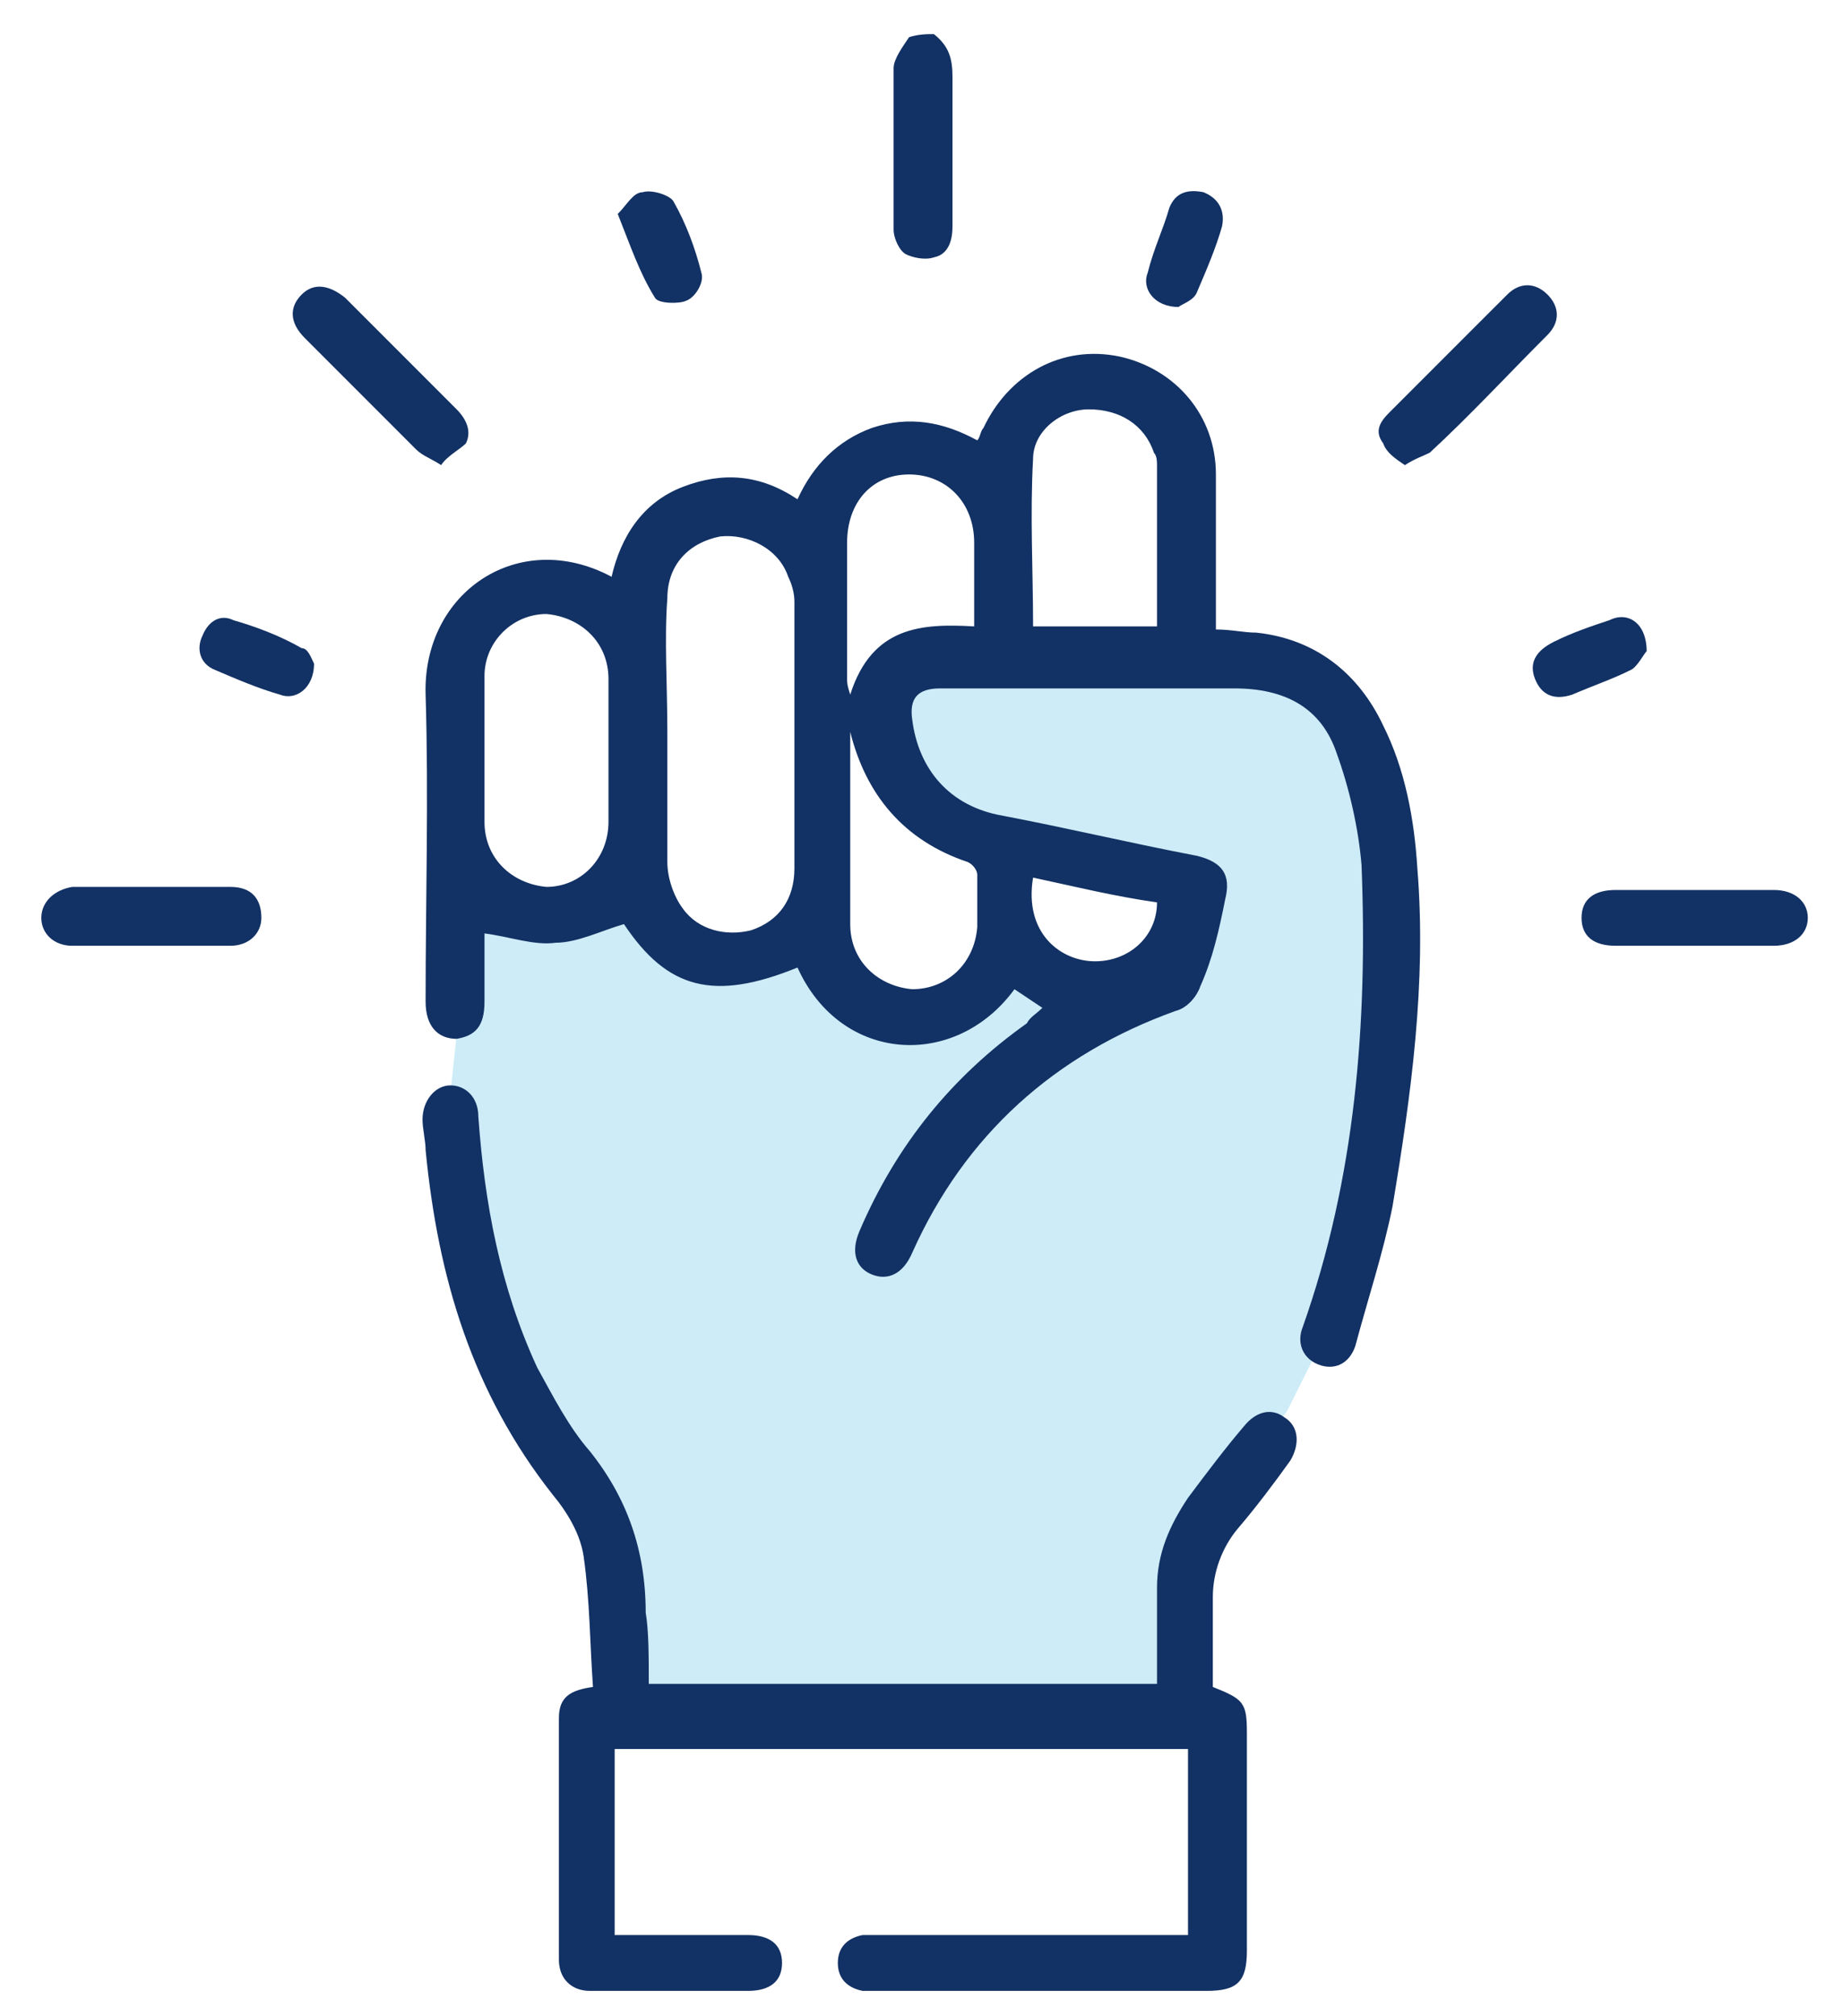
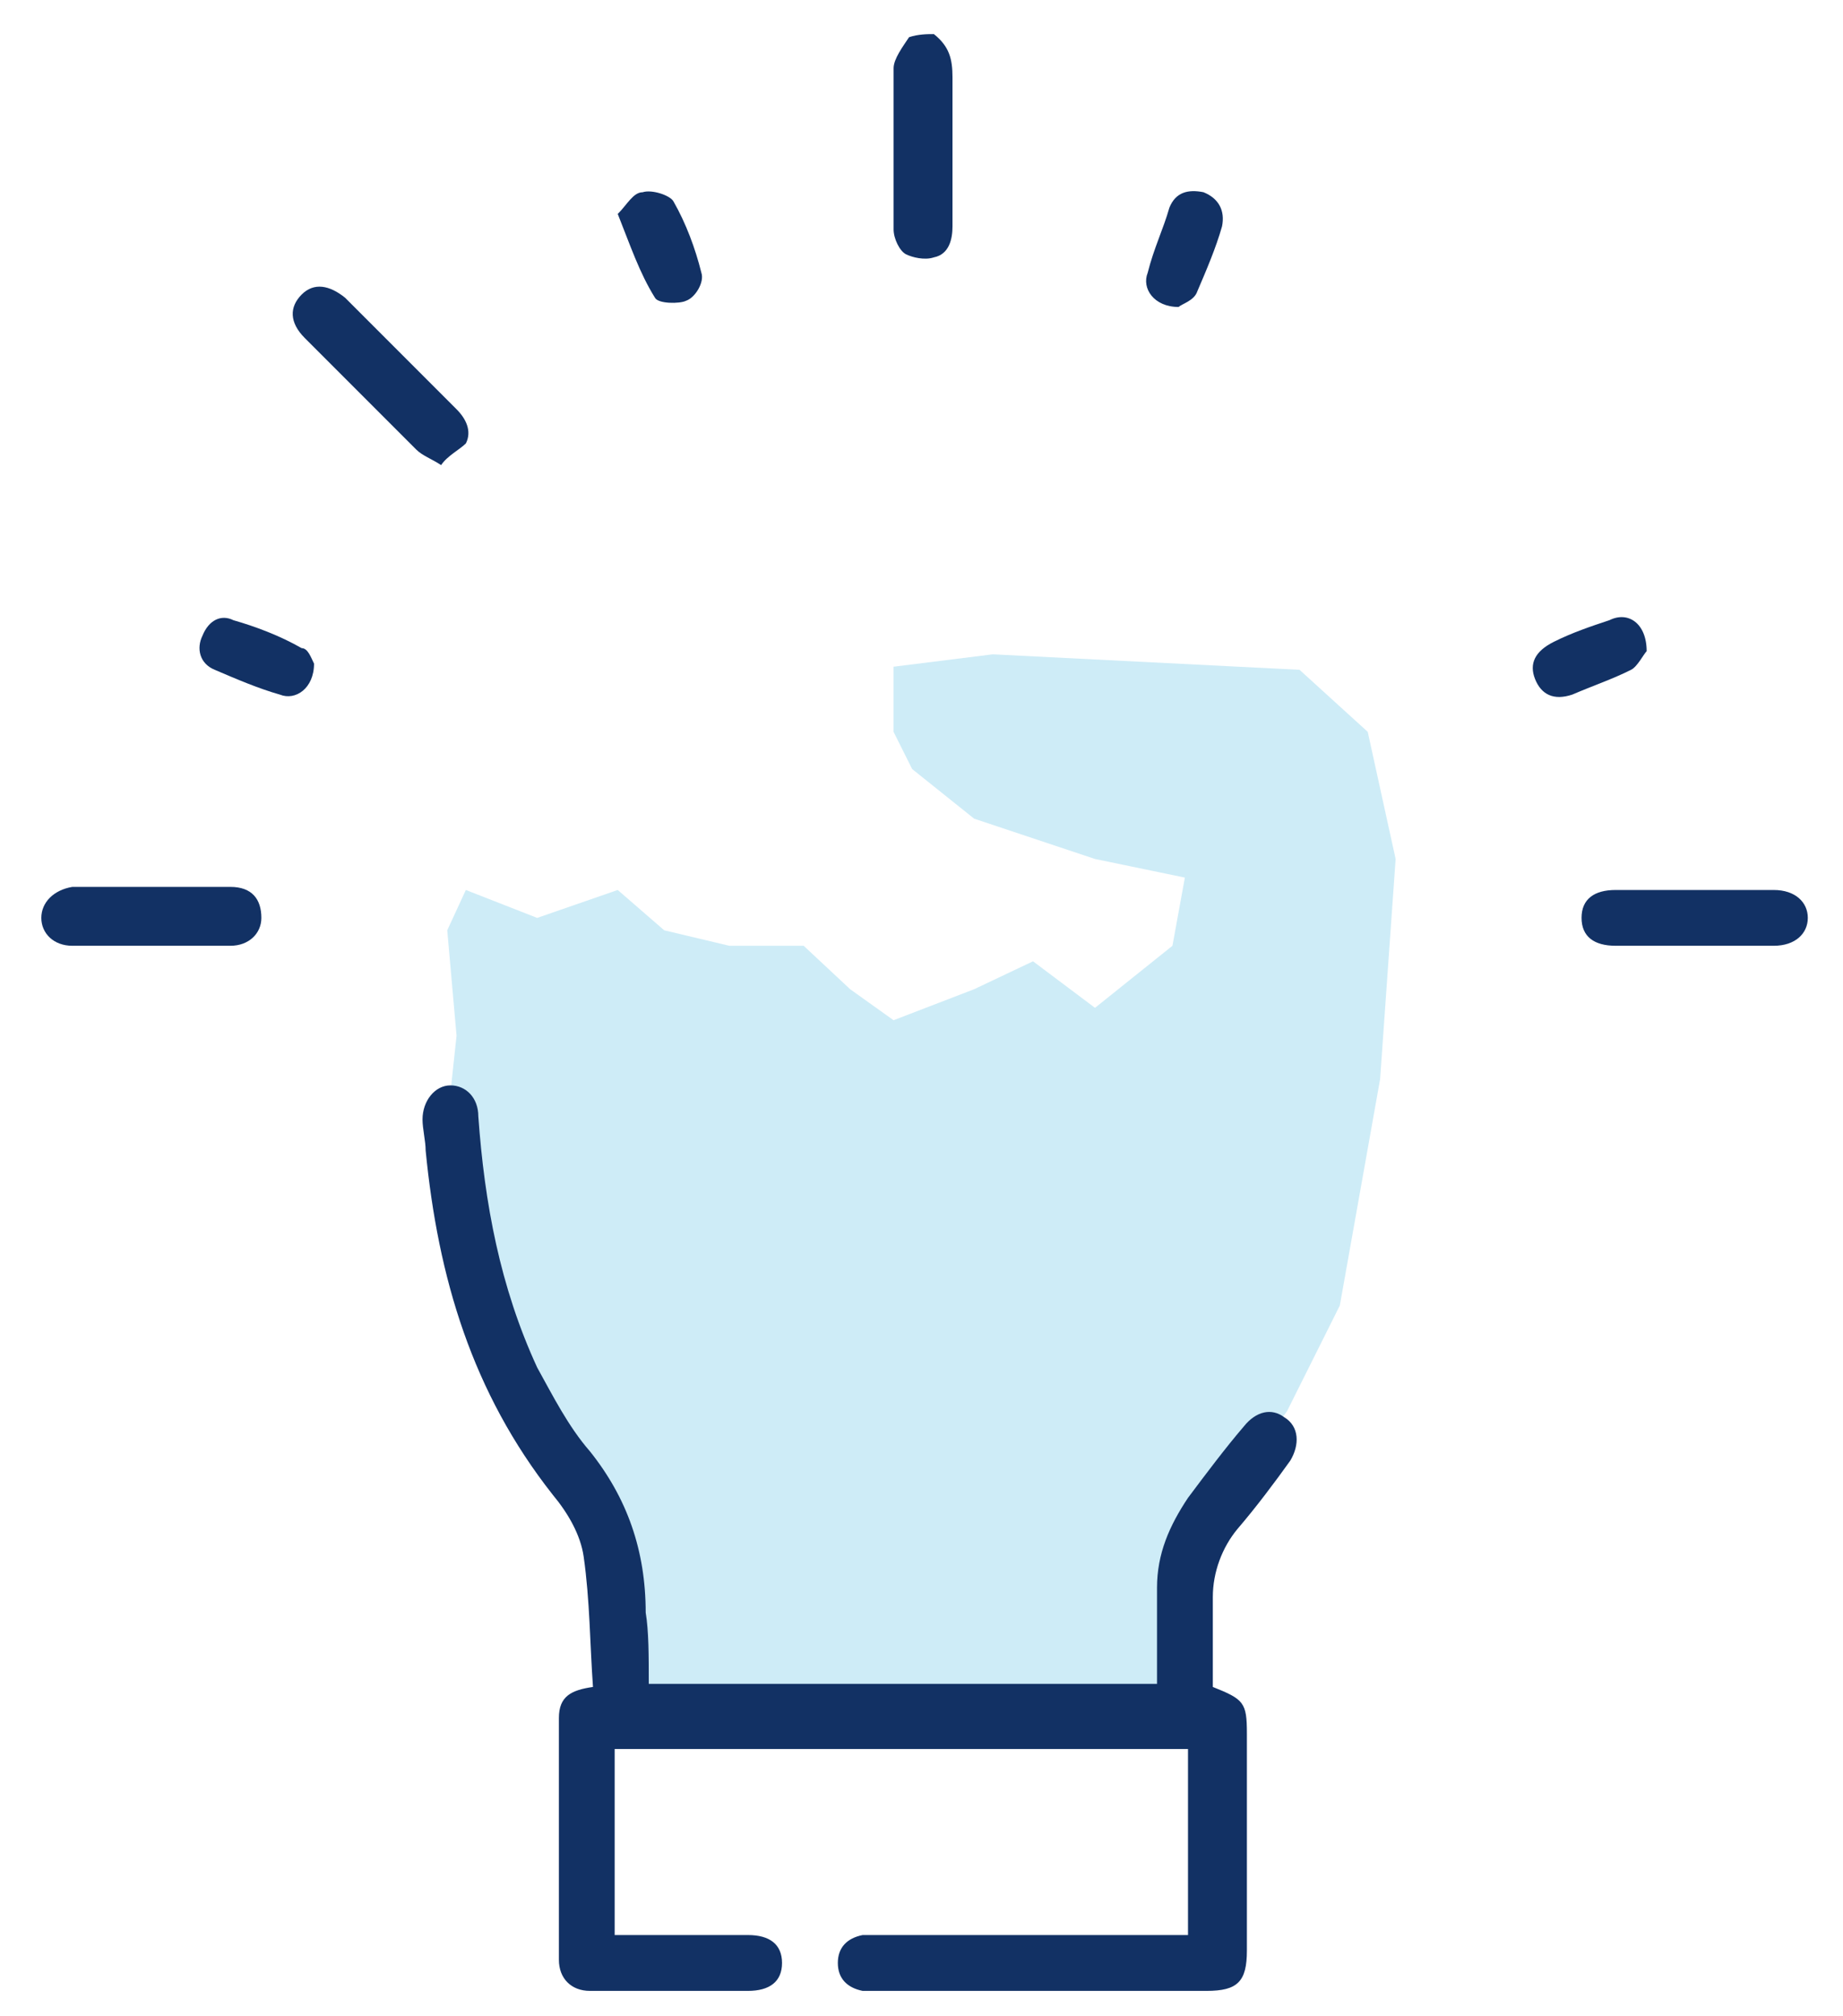
<svg xmlns="http://www.w3.org/2000/svg" width="43" height="47" viewBox="0 0 43 47" fill="none">
  <path d="M14.412 39.769H27.645V36.226L30.031 32.9L31.26 30.441L32.2 25.163L32.562 20.029L31.911 17.064L30.32 15.618L23.162 15.257L20.848 15.546V17.064L21.282 17.932L22.728 19.089L25.548 20.029L27.645 20.463L27.355 22.053L25.548 23.5L24.102 22.415L22.728 23.066L20.848 23.789L19.835 23.066L18.751 22.053H17.015L15.497 21.692L14.412 20.752L12.533 21.403L10.869 20.752L10.435 21.692L10.652 24.15L10.435 26.175L10.869 28.489L11.665 31.164L13.617 34.563L14.412 36.587V39.769Z" fill="#CEECF7" />
  <path d="M21.789 0.795C22.15 1.084 22.223 1.374 22.223 1.807C22.223 2.964 22.223 4.121 22.223 5.278C22.223 5.567 22.15 5.929 21.789 6.001C21.572 6.074 21.282 6.001 21.138 5.929C20.993 5.857 20.849 5.567 20.849 5.35C20.849 4.121 20.849 2.82 20.849 1.59C20.849 1.374 21.066 1.084 21.21 0.867C21.427 0.795 21.644 0.795 21.789 0.795Z" fill="#123164" />
-   <path d="M24.32 23.5C24.103 23.355 23.886 23.211 23.669 23.066C22.295 24.946 19.62 24.802 18.607 22.56C16.655 23.355 15.57 23.066 14.558 21.548C14.052 21.692 13.473 21.982 12.967 21.982C12.461 22.054 11.883 21.837 11.304 21.765C11.304 22.271 11.304 22.777 11.304 23.355C11.304 23.934 11.087 24.151 10.653 24.223C10.22 24.223 9.93 23.934 9.93 23.355C9.93 20.969 10.003 18.583 9.93 16.197C9.858 13.811 12.1 12.292 14.269 13.449C14.486 12.509 14.992 11.714 15.932 11.352C16.872 10.991 17.74 11.063 18.607 11.642C18.969 10.846 19.547 10.268 20.343 9.978C21.21 9.689 22.006 9.834 22.801 10.268C22.873 10.195 22.873 10.051 22.946 9.978C23.524 8.749 24.753 8.026 26.127 8.315C27.429 8.605 28.369 9.689 28.369 11.063C28.369 12.292 28.369 13.449 28.369 14.678C28.73 14.678 29.02 14.751 29.309 14.751C30.683 14.895 31.695 15.691 32.273 16.92C32.78 17.932 32.997 19.089 33.069 20.246C33.286 22.922 32.924 25.525 32.49 28.128C32.273 29.212 31.912 30.297 31.623 31.381C31.478 31.815 31.117 31.96 30.755 31.815C30.393 31.671 30.249 31.309 30.393 30.948C31.623 27.477 31.912 23.861 31.767 20.174C31.695 19.306 31.478 18.366 31.189 17.571C30.827 16.486 29.96 16.052 28.803 16.052C26.489 16.052 24.247 16.052 21.933 16.052C21.427 16.052 21.21 16.269 21.283 16.775C21.427 17.932 22.15 18.8 23.38 19.017C24.898 19.306 26.417 19.668 27.935 19.957C28.514 20.102 28.73 20.391 28.586 20.969C28.441 21.692 28.297 22.343 28.007 22.994C27.935 23.211 27.718 23.5 27.429 23.572C24.609 24.585 22.512 26.465 21.283 29.212C21.066 29.718 20.704 29.863 20.343 29.718C19.981 29.574 19.837 29.212 20.053 28.706C20.921 26.681 22.223 25.091 23.958 23.861C24.03 23.717 24.175 23.645 24.32 23.5ZM15.57 17.065C15.57 18.077 15.57 19.089 15.57 20.102C15.57 20.463 15.715 20.897 15.932 21.186C16.294 21.692 16.944 21.837 17.523 21.692C18.174 21.475 18.535 20.969 18.535 20.246C18.535 18.149 18.535 16.125 18.535 14.028C18.535 13.811 18.463 13.594 18.39 13.449C18.174 12.798 17.45 12.437 16.8 12.509C16.077 12.654 15.57 13.16 15.57 13.955C15.498 14.895 15.57 15.98 15.57 17.065ZM14.197 17.571C14.197 16.992 14.197 16.414 14.197 15.835C14.197 14.968 13.546 14.389 12.75 14.317C11.955 14.317 11.304 14.968 11.304 15.763C11.304 16.92 11.304 18.077 11.304 19.162C11.304 20.029 11.955 20.608 12.75 20.68C13.546 20.68 14.197 20.029 14.197 19.162C14.197 18.655 14.197 18.077 14.197 17.571ZM26.995 14.606C26.995 13.305 26.995 12.075 26.995 10.846C26.995 10.774 26.995 10.629 26.923 10.557C26.706 9.906 26.127 9.545 25.404 9.545C24.753 9.545 24.103 10.051 24.103 10.701C24.03 12.003 24.103 13.305 24.103 14.606C25.043 14.606 26.055 14.606 26.995 14.606ZM19.837 17.065C19.837 18.583 19.837 20.102 19.837 21.548C19.837 22.415 20.487 22.994 21.283 23.066C22.078 23.066 22.729 22.488 22.801 21.62C22.801 21.258 22.801 20.825 22.801 20.391C22.801 20.318 22.729 20.174 22.584 20.102C21.066 19.595 20.198 18.511 19.837 17.065ZM22.729 14.606C22.729 13.883 22.729 13.232 22.729 12.654C22.729 11.714 22.078 11.063 21.21 11.063C20.343 11.063 19.764 11.714 19.764 12.654C19.764 13.738 19.764 14.751 19.764 15.835C19.764 15.908 19.764 15.98 19.837 16.197C20.343 14.606 21.5 14.534 22.729 14.606ZM24.103 20.463C23.886 21.765 24.753 22.415 25.549 22.415C26.344 22.415 26.995 21.837 26.995 21.041C25.983 20.897 25.115 20.68 24.103 20.463Z" fill="#123164" />
  <path d="M15.137 39.263C19.114 39.263 23.018 39.263 26.995 39.263C26.995 39.118 26.995 38.974 26.995 38.901C26.995 38.251 26.995 37.6 26.995 37.022C26.995 36.226 27.285 35.575 27.718 34.925C28.152 34.346 28.586 33.768 29.02 33.261C29.309 32.9 29.671 32.828 29.96 33.044C30.322 33.261 30.322 33.695 30.105 34.057C29.743 34.563 29.309 35.142 28.875 35.648C28.514 36.081 28.297 36.66 28.297 37.238C28.297 37.962 28.297 38.612 28.297 39.335C29.02 39.624 29.092 39.697 29.092 40.42C29.092 42.083 29.092 43.818 29.092 45.481C29.092 46.205 28.875 46.422 28.152 46.422C25.622 46.422 23.091 46.422 20.488 46.422C20.343 46.422 20.271 46.422 20.126 46.422C19.765 46.349 19.548 46.132 19.548 45.771C19.548 45.409 19.765 45.192 20.126 45.12C20.271 45.12 20.415 45.12 20.56 45.12C22.802 45.12 24.971 45.12 27.212 45.12C27.357 45.12 27.502 45.12 27.718 45.12C27.718 43.674 27.718 42.228 27.718 40.782C23.235 40.782 18.825 40.782 14.341 40.782C14.341 42.228 14.341 43.674 14.341 45.12C15.137 45.12 15.932 45.12 16.728 45.12C16.945 45.12 17.234 45.12 17.451 45.12C17.957 45.12 18.246 45.337 18.246 45.771C18.246 46.205 17.957 46.422 17.451 46.422C16.438 46.422 15.498 46.422 14.486 46.422C14.269 46.422 13.98 46.422 13.763 46.422C13.329 46.422 13.04 46.132 13.04 45.698C13.04 43.818 13.04 41.938 13.04 40.058C13.04 39.552 13.329 39.408 13.835 39.335C13.763 38.323 13.763 37.311 13.618 36.298C13.546 35.792 13.257 35.286 12.895 34.852C11.015 32.466 10.22 29.791 9.931 26.826C9.931 26.609 9.858 26.32 9.858 26.103C9.858 25.669 10.148 25.308 10.509 25.308C10.871 25.308 11.16 25.597 11.16 26.031C11.305 28.055 11.666 30.008 12.534 31.888C12.895 32.538 13.257 33.261 13.763 33.84C14.631 34.925 15.065 36.154 15.065 37.6C15.137 38.034 15.137 38.612 15.137 39.263Z" fill="#123164" />
  <path d="M3.567 22.053C2.916 22.053 2.338 22.053 1.687 22.053C1.253 22.053 0.964 21.764 0.964 21.403C0.964 21.041 1.253 20.752 1.687 20.68C2.916 20.68 4.145 20.68 5.375 20.68C5.881 20.68 6.098 20.969 6.098 21.403C6.098 21.764 5.808 22.053 5.375 22.053C4.796 22.053 4.218 22.053 3.567 22.053Z" fill="#123164" />
  <path d="M39.504 22.053C38.925 22.053 38.274 22.053 37.696 22.053C37.19 22.053 36.9 21.836 36.9 21.402C36.9 20.969 37.19 20.752 37.696 20.752C38.925 20.752 40.154 20.752 41.383 20.752C41.89 20.752 42.179 21.041 42.179 21.402C42.179 21.764 41.89 22.053 41.383 22.053C40.733 22.053 40.082 22.053 39.504 22.053Z" fill="#123164" />
  <path d="M10.292 10.845C10.075 10.701 9.858 10.628 9.713 10.484C8.845 9.616 7.978 8.748 7.11 7.881C6.749 7.519 6.749 7.158 7.038 6.868C7.327 6.579 7.689 6.651 8.05 6.941C8.918 7.808 9.785 8.676 10.653 9.544C10.87 9.761 11.015 10.05 10.87 10.339C10.725 10.484 10.436 10.628 10.292 10.845Z" fill="#123164" />
-   <path d="M32.779 10.846C32.563 10.701 32.346 10.556 32.273 10.339C32.056 10.05 32.201 9.833 32.418 9.616C33.069 8.966 33.719 8.315 34.37 7.664C34.66 7.375 34.876 7.158 35.166 6.869C35.455 6.579 35.816 6.579 36.106 6.869C36.395 7.158 36.395 7.519 36.106 7.809C35.166 8.749 34.298 9.689 33.358 10.556C33.213 10.629 32.996 10.701 32.779 10.846Z" fill="#123164" />
  <path d="M27.5 7.158C26.922 7.158 26.633 6.724 26.777 6.362C26.922 5.784 27.139 5.35 27.283 4.844C27.428 4.482 27.717 4.41 28.079 4.482C28.44 4.627 28.585 4.916 28.512 5.278C28.368 5.784 28.151 6.29 27.934 6.796C27.862 7.013 27.573 7.085 27.5 7.158Z" fill="#123164" />
  <path d="M14.413 4.989C14.63 4.773 14.775 4.483 14.992 4.483C15.209 4.411 15.642 4.556 15.715 4.7C16.004 5.206 16.221 5.785 16.365 6.363C16.438 6.58 16.221 6.942 16.004 7.014C15.859 7.086 15.353 7.086 15.281 6.942C14.919 6.363 14.702 5.713 14.413 4.989Z" fill="#123164" />
  <path d="M7.327 15.474C7.327 16.053 6.893 16.342 6.532 16.197C6.026 16.053 5.52 15.836 5.013 15.619C4.652 15.474 4.58 15.113 4.724 14.823C4.869 14.462 5.158 14.317 5.447 14.462C5.953 14.606 6.532 14.823 7.038 15.113C7.183 15.113 7.255 15.329 7.327 15.474Z" fill="#123164" />
  <path d="M38.419 15.184C38.347 15.256 38.202 15.545 38.057 15.617C37.624 15.835 37.19 15.979 36.684 16.196C36.25 16.341 35.961 16.196 35.816 15.835C35.671 15.473 35.816 15.184 36.25 14.967C36.684 14.75 37.117 14.605 37.551 14.461C37.985 14.244 38.419 14.533 38.419 15.184Z" fill="#123164" />
</svg>